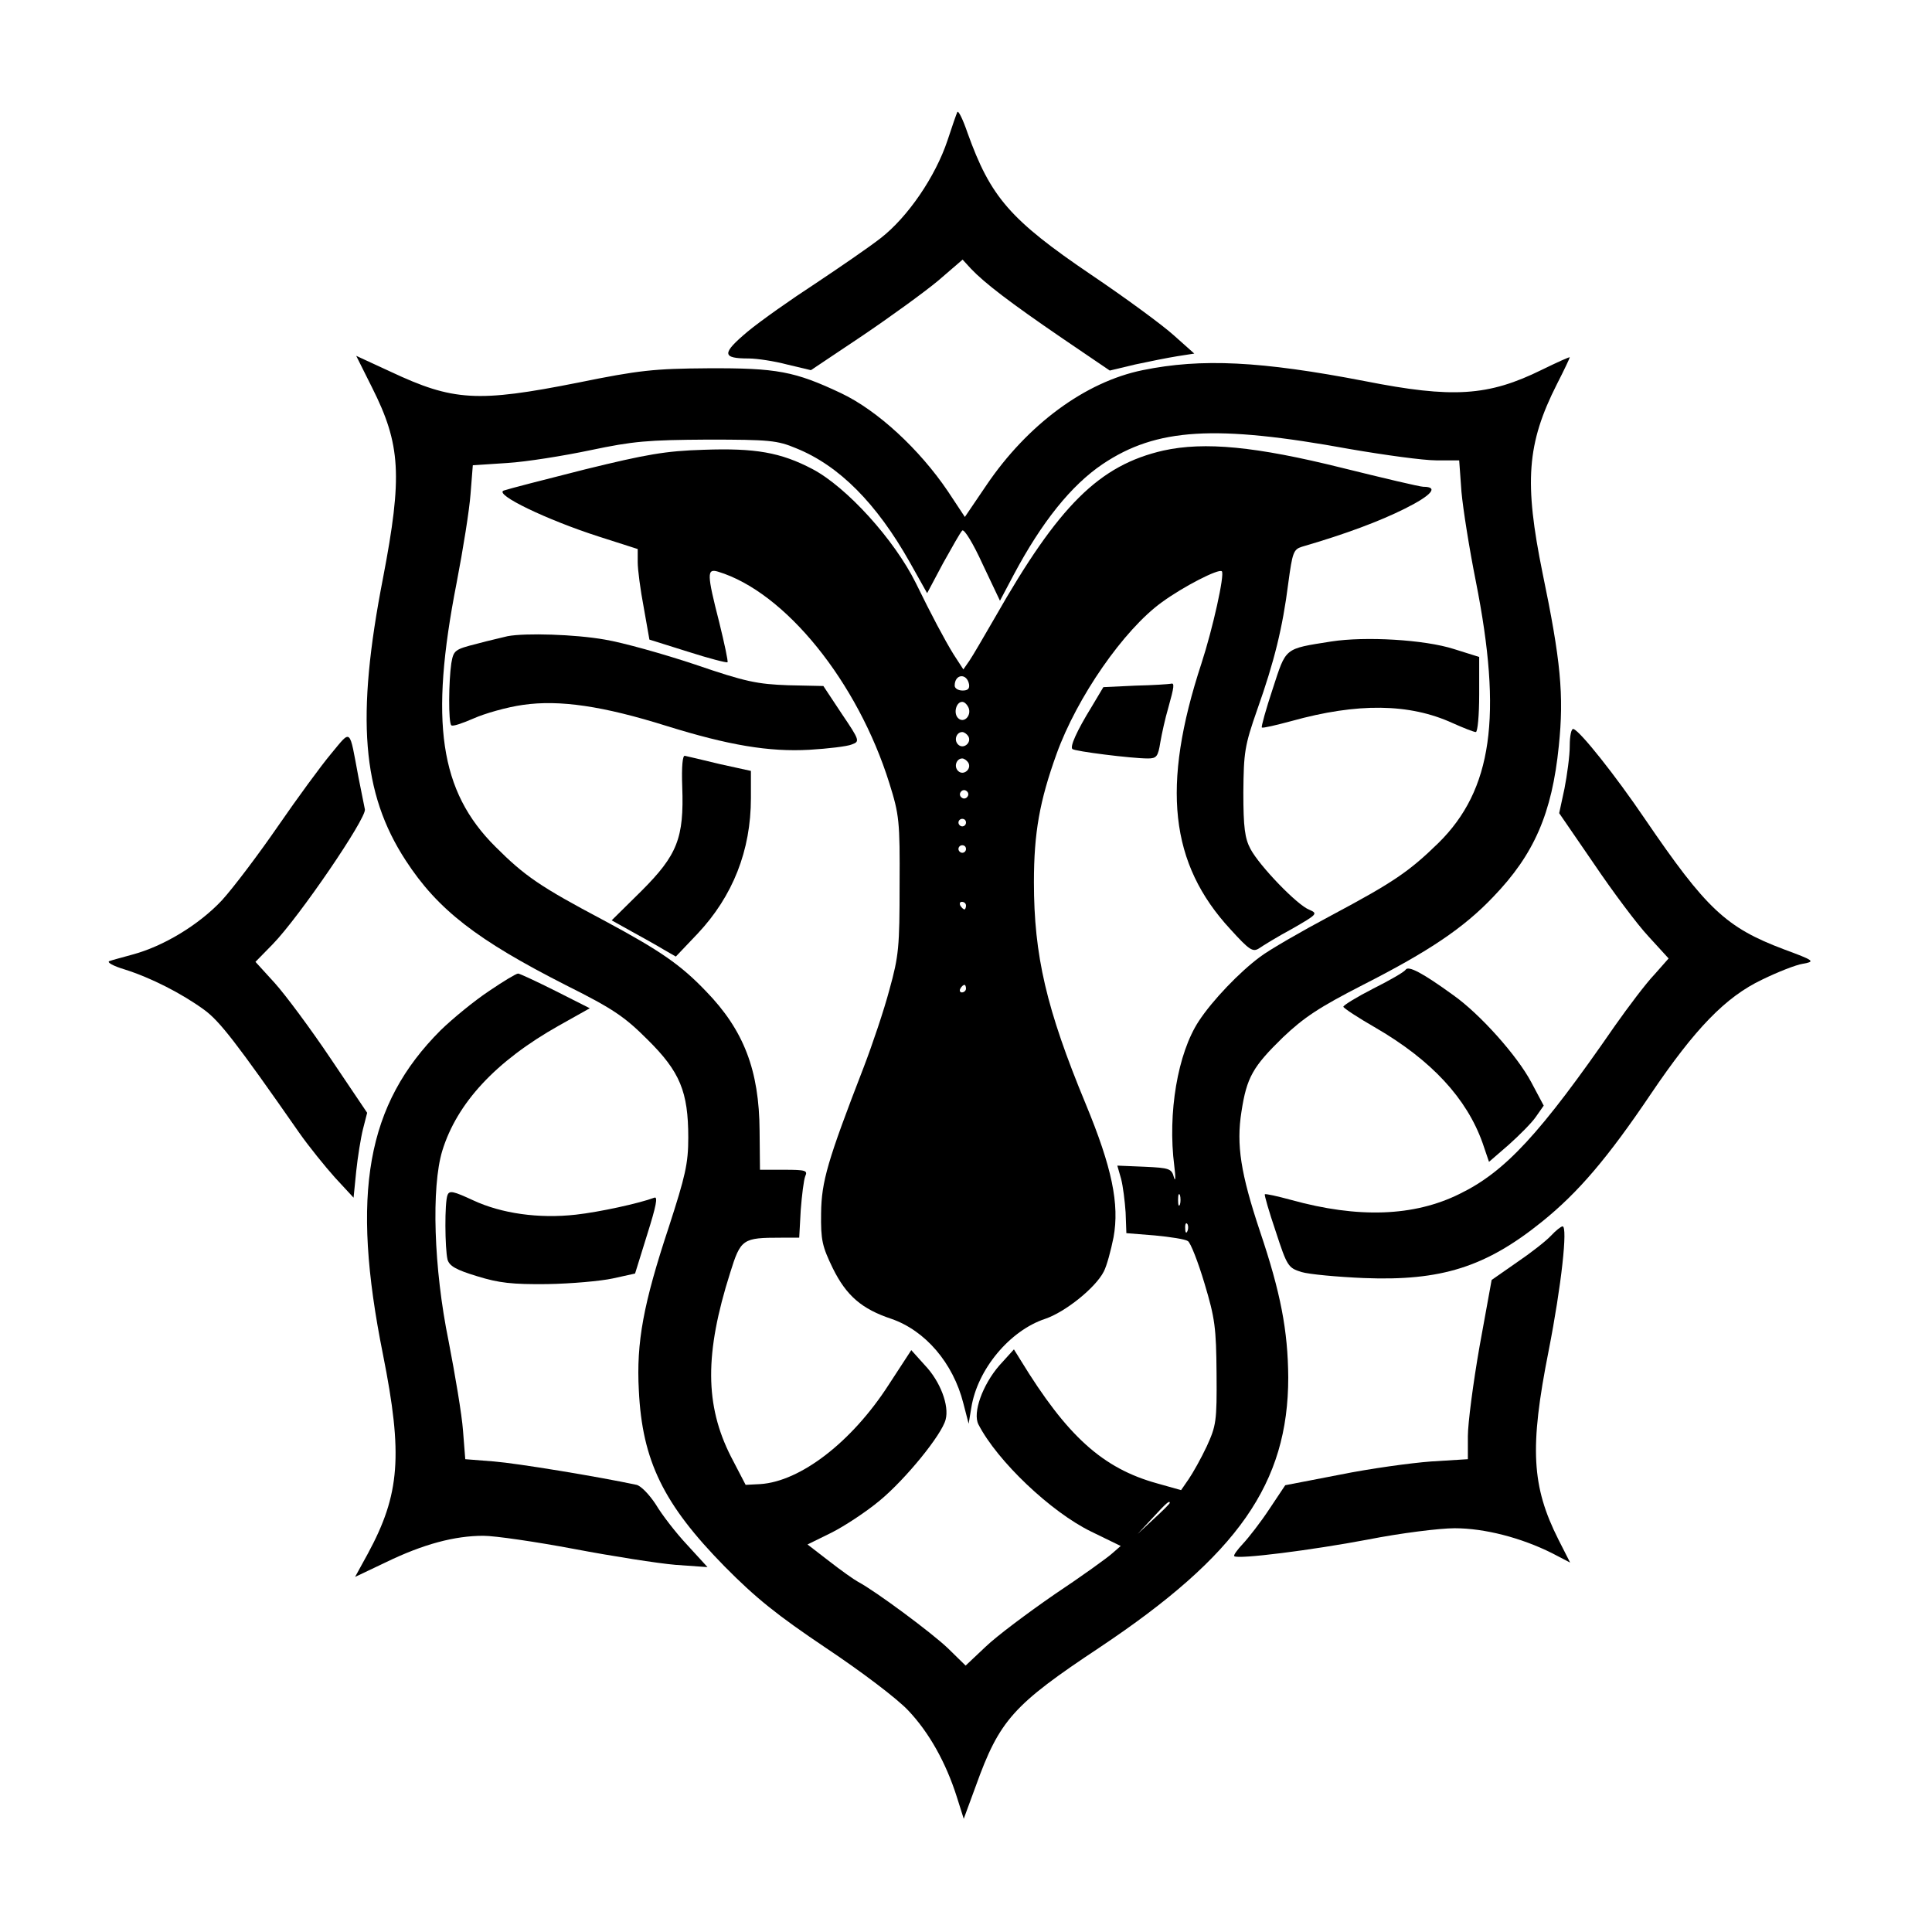
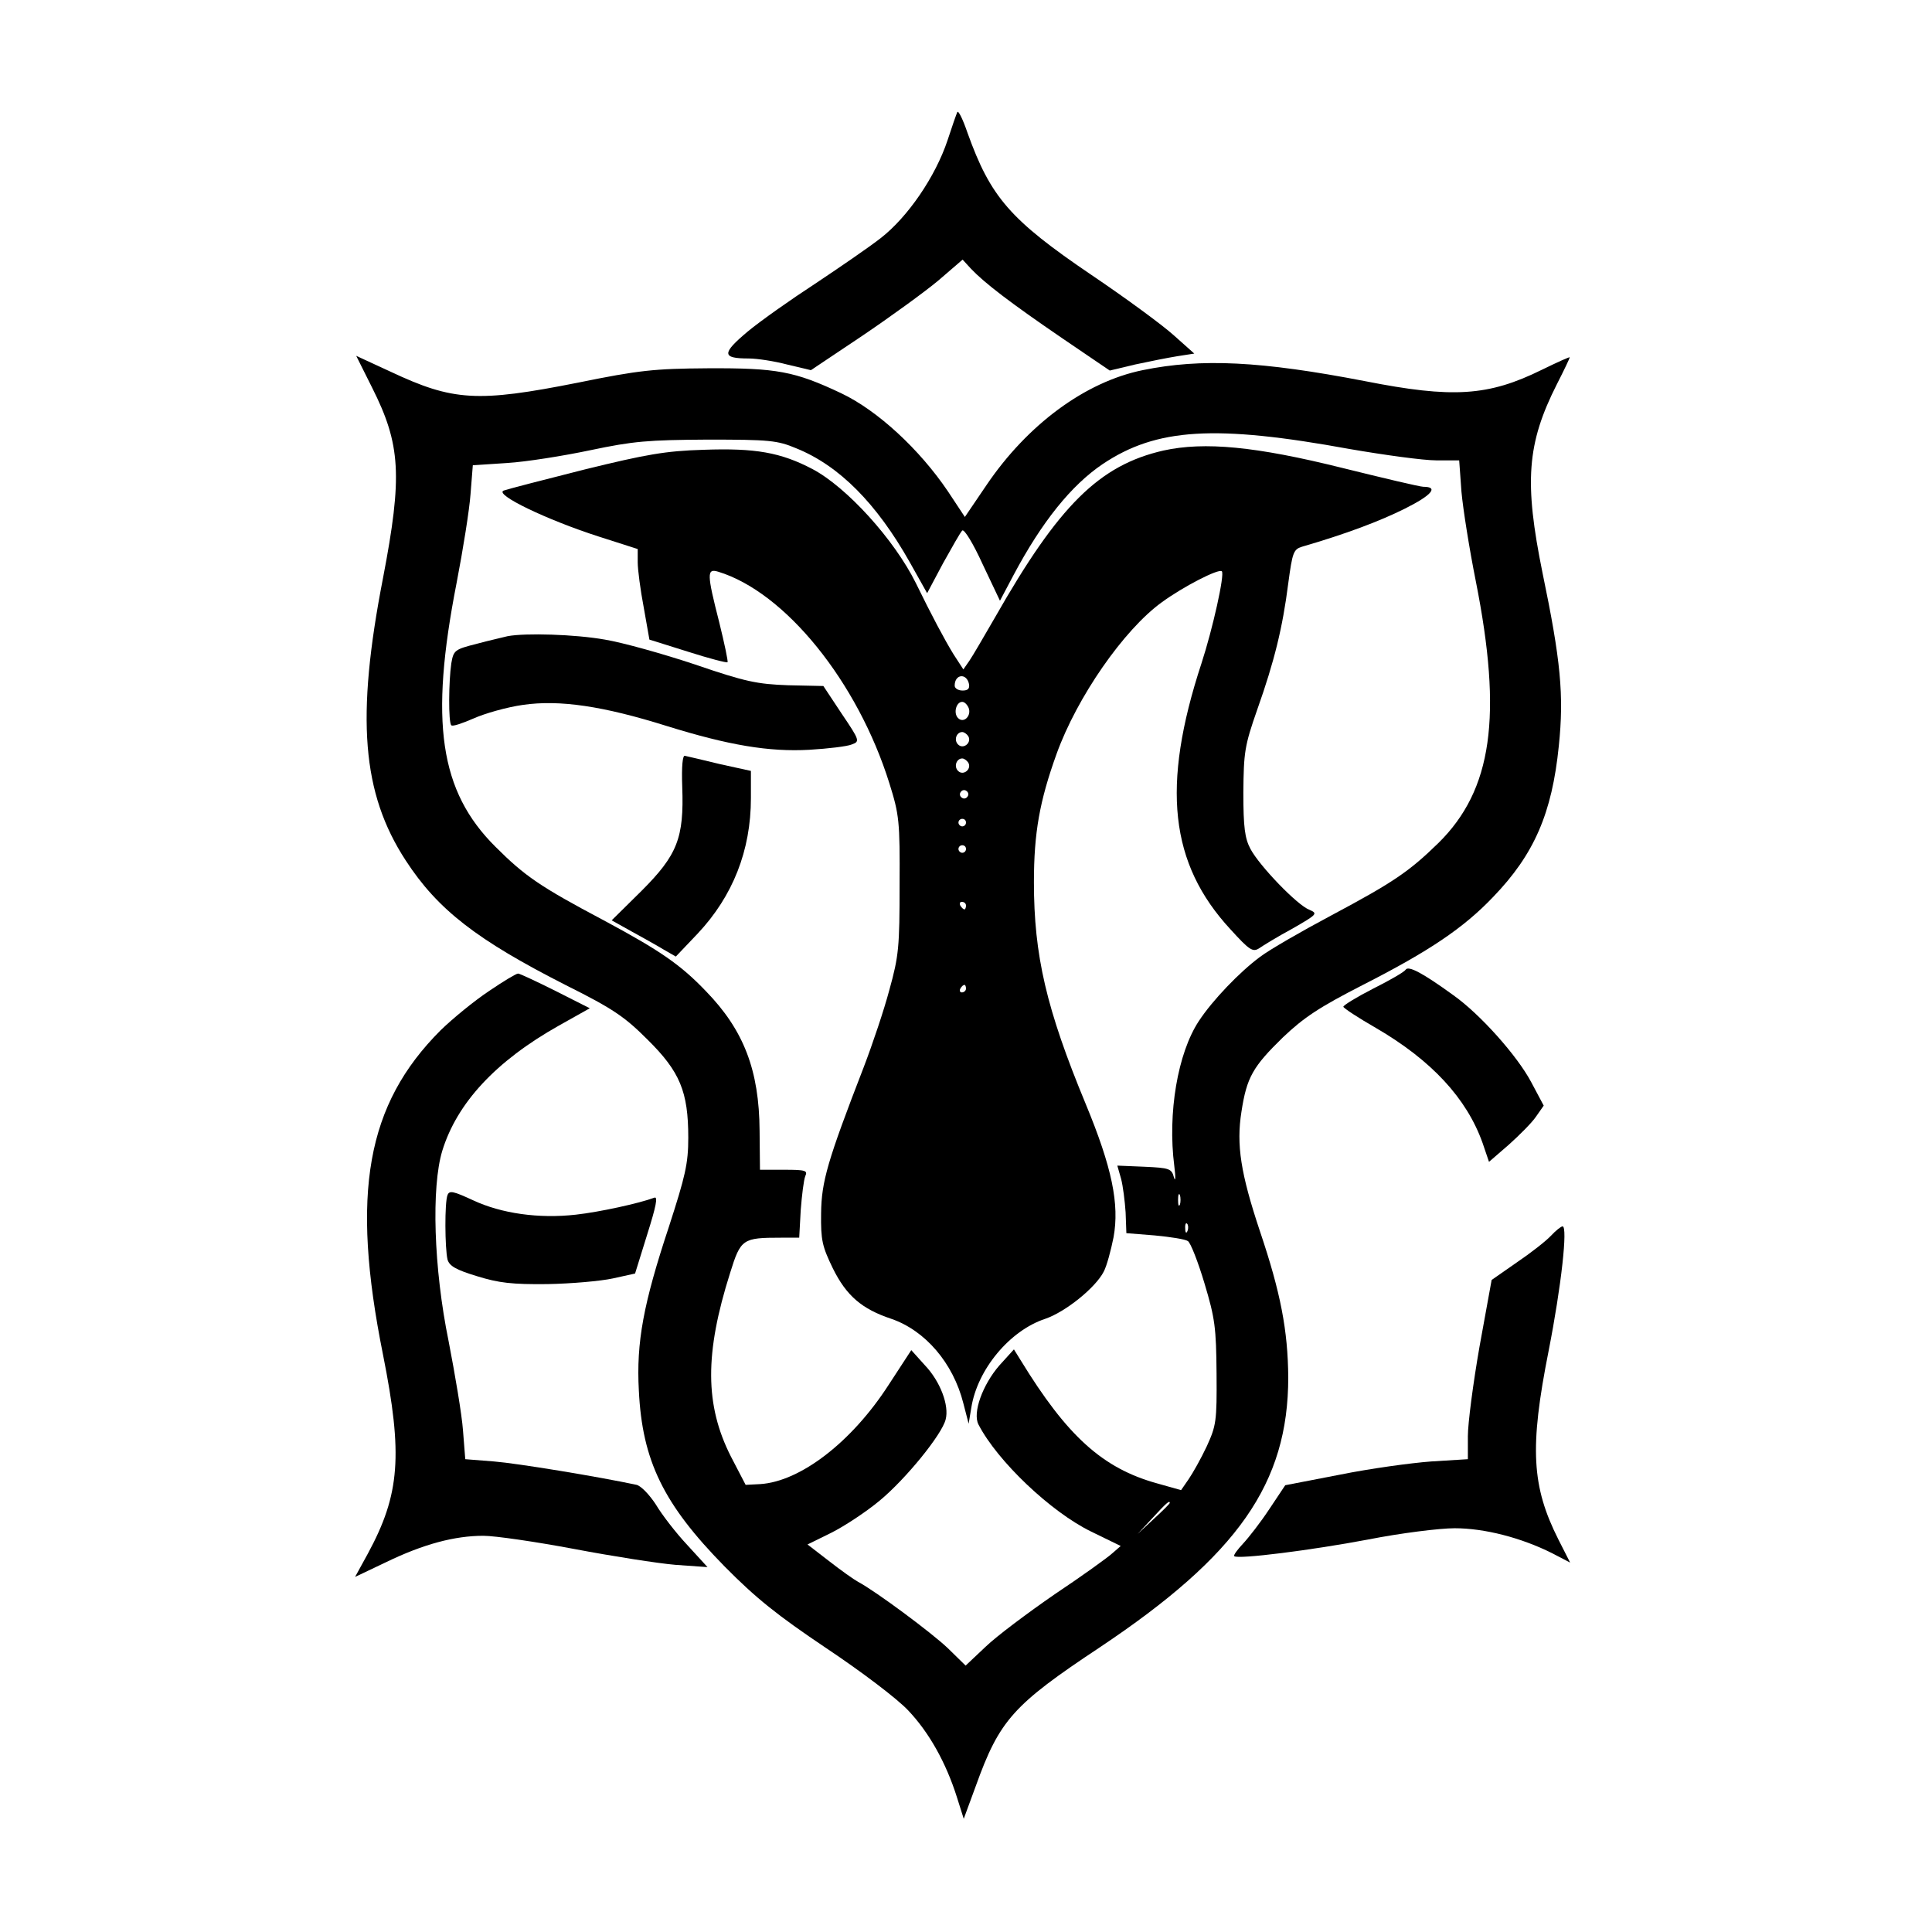
<svg xmlns="http://www.w3.org/2000/svg" version="1.0" width="512pt" height="512pt" viewBox="0 0 512 512" preserveAspectRatio="xMidYMid meet">
  <g transform="translate(0,512) scale(0.1,-0.1)" fill="#000000" stroke="none">
    <path d="M2537 4823 c-2 -4 -14 -38 -26 -75 -32 -96 -105 -203 -177 -259 -32 -25 -111 -79 -174 -121 -63 -41 -144 -98 -179 -127 -69 -58 -68 -71 3 -71 22 0 68 -7 102 -16 l63 -15 136 91 c74 50 165 116 201 146 l65 56 22 -24 c36 -38 104 -90 240 -183 l128 -87 67 16 c37 8 87 18 112 22 l45 7 -55 49 c-30 27 -128 99 -217 159 -217 147 -268 207 -329 377 -12 35 -24 60 -27 55z" />
    <path d="M986 4093 c76 -151 81 -234 29 -505 -72 -370 -56 -570 60 -748 85 -131 189 -211 425 -331 124 -62 155 -83 216 -144 86 -85 108 -138 108 -260 0 -69 -8 -102 -51 -235 -68 -205 -87 -307 -80 -435 9 -186 65 -301 227 -466 83 -84 139 -129 270 -217 93 -62 188 -134 217 -165 55 -58 100 -138 129 -230 l18 -57 32 87 c63 175 99 215 328 367 367 245 500 435 500 716 -1 124 -20 224 -75 387 -51 153 -63 229 -49 317 14 91 30 119 110 197 56 53 95 79 212 139 175 89 267 151 345 233 109 113 156 222 174 400 14 135 5 227 -43 458 -49 241 -42 343 38 501 19 37 34 69 34 71 0 2 -33 -13 -74 -33 -142 -70 -236 -76 -469 -30 -275 53 -433 61 -589 29 -152 -31 -305 -144 -414 -305 l-57 -84 -45 68 c-75 111 -186 214 -283 260 -123 58 -170 67 -354 66 -141 -1 -181 -5 -343 -38 -267 -53 -331 -49 -497 29 l-91 42 42 -84z m2591 -163 c93 -16 195 -30 229 -30 l61 0 6 -83 c4 -45 21 -152 38 -237 71 -358 44 -553 -99 -694 -78 -76 -119 -104 -284 -192 -79 -42 -164 -91 -189 -110 -54 -40 -126 -115 -162 -170 -56 -85 -83 -244 -65 -384 4 -30 3 -44 -1 -30 -6 23 -12 25 -78 28 l-72 3 10 -35 c5 -19 10 -59 12 -89 l2 -55 75 -6 c42 -4 81 -10 88 -15 7 -4 27 -55 44 -112 28 -93 31 -118 32 -239 1 -127 -1 -138 -26 -193 -15 -32 -37 -71 -48 -87 l-20 -29 -64 18 c-144 40 -238 125 -361 326 l-18 29 -39 -43 c-44 -51 -71 -125 -55 -156 50 -97 192 -232 299 -284 l78 -38 -23 -20 c-12 -11 -80 -60 -152 -108 -71 -49 -154 -111 -183 -139 l-53 -50 -47 46 c-43 41 -191 151 -238 176 -11 6 -45 30 -77 55 l-57 44 63 31 c34 17 92 55 128 85 69 57 165 175 175 215 10 37 -14 101 -55 144 l-36 40 -60 -92 c-98 -152 -234 -256 -340 -263 l-39 -2 -39 75 c-69 136 -70 273 -2 487 28 90 33 93 135 93 l48 0 4 73 c3 39 8 80 12 90 7 15 1 17 -56 17 l-64 0 -1 103 c-1 161 -42 267 -142 370 -67 70 -120 107 -271 188 -168 89 -209 117 -287 195 -148 147 -175 331 -103 699 17 88 34 194 37 236 l6 76 91 6 c50 3 150 19 221 34 114 24 152 27 310 28 164 0 185 -2 235 -23 114 -46 213 -146 301 -302 l46 -82 42 79 c24 43 46 82 51 87 5 5 29 -34 54 -89 l46 -97 36 68 c75 141 153 238 236 294 143 96 299 105 655 40z m-450 -2002 c-3 -7 -5 -2 -5 12 0 14 2 19 5 13 2 -7 2 -19 0 -25z m20 -70 c-3 -8 -6 -5 -6 6 -1 11 2 17 5 13 3 -3 4 -12 1 -19z m-47 -721 c0 -2 -19 -21 -42 -42 l-43 -40 40 43 c36 39 45 47 45 39z" />
    <path d="M3083 3926 c-170 -39 -277 -145 -446 -442 -29 -50 -59 -102 -68 -115 l-16 -23 -26 40 c-24 39 -59 105 -100 189 -57 115 -183 254 -274 302 -84 44 -151 56 -289 51 -100 -3 -151 -12 -314 -52 -107 -27 -204 -52 -215 -56 -27 -10 115 -78 252 -122 l103 -33 0 -35 c0 -19 7 -73 16 -120 l15 -85 102 -32 c56 -18 103 -30 105 -28 2 2 -8 49 -22 106 -33 129 -33 143 -3 134 178 -54 370 -292 454 -561 26 -83 28 -100 27 -269 0 -164 -2 -188 -27 -278 -14 -53 -45 -145 -68 -205 -96 -248 -112 -303 -113 -387 -1 -72 3 -88 31 -146 36 -73 77 -108 155 -134 90 -31 164 -117 191 -224 l14 -54 7 42 c16 102 102 205 196 236 53 18 133 82 155 125 8 15 19 56 26 91 16 88 -4 185 -74 354 -104 251 -137 393 -137 587 0 131 15 215 60 340 54 150 178 329 279 402 56 41 151 90 159 82 8 -8 -24 -152 -54 -244 -107 -326 -84 -531 77 -705 50 -55 59 -61 76 -50 10 7 49 31 88 52 66 38 68 40 45 50 -32 12 -132 116 -156 161 -15 28 -19 57 -19 150 1 106 3 123 37 220 45 127 67 216 82 334 11 82 14 90 36 97 117 34 207 68 273 101 72 36 90 58 49 58 -9 0 -106 23 -215 50 -229 57 -365 70 -474 46z m-515 -619 c2 -12 -3 -17 -17 -17 -12 0 -21 6 -21 13 0 31 32 34 38 4z m-1 -63 c8 -21 -13 -42 -28 -27 -13 13 -5 43 11 43 6 0 13 -7 17 -16z m-1 -75 c10 -17 -13 -36 -27 -22 -12 12 -4 33 11 33 5 0 12 -5 16 -11z m0 -70 c10 -17 -13 -36 -27 -22 -12 12 -4 33 11 33 5 0 12 -5 16 -11z m-2 -90 c-3 -5 -10 -7 -15 -3 -5 3 -7 10 -3 15 3 5 10 7 15 3 5 -3 7 -10 3 -15z m-4 -69 c0 -5 -4 -10 -10 -10 -5 0 -10 5 -10 10 0 6 5 10 10 10 6 0 10 -4 10 -10z m0 -70 c0 -5 -4 -10 -10 -10 -5 0 -10 5 -10 10 0 6 5 10 10 10 6 0 10 -4 10 -10z m0 -150 c0 -5 -2 -10 -4 -10 -3 0 -8 5 -11 10 -3 6 -1 10 4 10 6 0 11 -4 11 -10z m0 -220 c0 -5 -5 -10 -11 -10 -5 0 -7 5 -4 10 3 6 8 10 11 10 2 0 4 -4 4 -10z" />
    <path d="M1345 3434 c-11 -3 -48 -11 -81 -20 -59 -15 -62 -17 -68 -52 -7 -47 -8 -157 0 -164 3 -4 29 5 59 18 29 13 88 30 131 36 97 14 212 -3 381 -56 164 -51 271 -69 378 -63 50 3 100 9 112 14 22 8 22 10 -26 81 l-49 74 -93 2 c-82 3 -113 9 -247 55 -84 28 -191 58 -239 66 -79 14 -211 18 -258 9z" />
-     <path d="M3528 3420 c-126 -20 -119 -15 -155 -125 -18 -54 -31 -101 -29 -103 3 -2 37 6 78 17 176 49 313 47 427 -5 29 -13 57 -24 62 -24 5 0 9 45 9 100 l0 99 -67 21 c-78 25 -235 34 -325 20z" />
-     <path d="M3009 3303 l-85 -4 -31 -52 c-40 -65 -58 -106 -51 -112 6 -6 157 -25 200 -25 23 0 27 5 33 43 4 23 13 64 21 91 16 57 17 67 7 64 -5 -1 -47 -4 -94 -5z" />
    <path d="M1808 3035 c5 -136 -13 -181 -108 -276 l-79 -78 52 -29 c29 -16 67 -37 85 -48 l33 -19 58 61 c93 99 141 220 141 359 l0 72 -82 18 c-46 11 -87 21 -93 22 -6 2 -9 -28 -7 -82z" />
-     <path d="M4160 3143 c0 -26 -7 -77 -14 -113 l-14 -65 92 -134 c50 -74 115 -161 145 -193 l53 -58 -38 -43 c-22 -23 -68 -84 -104 -135 -199 -288 -291 -387 -412 -446 -121 -60 -269 -65 -446 -16 -37 10 -68 17 -70 15 -2 -1 11 -46 29 -99 30 -92 33 -96 68 -107 20 -6 95 -13 166 -16 204 -8 322 29 471 149 97 78 175 170 289 339 117 173 198 257 295 303 41 20 89 39 108 42 33 6 31 8 -50 38 -154 58 -206 107 -369 346 -78 115 -171 232 -189 238 -6 2 -10 -18 -10 -45z" />
-     <path d="M877 3122 c-26 -31 -89 -117 -140 -191 -51 -74 -118 -163 -149 -197 -61 -65 -155 -122 -238 -144 -25 -7 -52 -14 -60 -17 -8 -3 10 -13 40 -22 70 -22 152 -64 211 -107 41 -30 84 -85 252 -326 26 -37 69 -90 95 -119 l49 -53 7 70 c4 38 12 88 18 112 l11 43 -97 144 c-53 79 -120 169 -148 200 l-51 56 46 47 c70 72 248 333 244 357 -2 11 -10 49 -17 85 -25 133 -18 128 -73 62z" />
    <path d="M3725 2550 c-4 -6 -42 -28 -86 -50 -43 -22 -79 -44 -79 -48 1 -4 39 -29 86 -56 148 -86 241 -187 283 -305 l17 -50 52 45 c28 25 61 58 72 74 l21 30 -33 62 c-37 70 -136 181 -207 231 -80 58 -119 79 -126 67z" />
    <path d="M1295 2493 c-39 -26 -95 -72 -127 -103 -197 -197 -239 -432 -153 -860 53 -266 45 -370 -40 -527 l-34 -62 82 39 c99 48 182 70 258 70 31 0 140 -16 241 -35 100 -19 221 -38 268 -42 l85 -6 -54 59 c-30 32 -67 80 -83 107 -17 26 -39 49 -51 52 -103 22 -316 57 -378 62 l-76 6 -6 76 c-3 42 -21 148 -38 236 -40 195 -46 409 -17 505 39 127 142 238 309 332 l82 46 -91 46 c-50 25 -95 46 -99 46 -5 0 -40 -21 -78 -47z" />
    <path d="M1186 1953 c-8 -19 -7 -142 0 -171 5 -17 22 -27 78 -44 58 -18 93 -22 186 -21 63 1 142 8 174 15 l59 13 32 103 c24 76 29 102 19 98 -40 -15 -145 -38 -208 -45 -98 -11 -197 3 -272 38 -52 24 -63 27 -68 14z" />
    <path d="M4110 1845 c-13 -14 -54 -46 -91 -71 l-66 -46 -32 -176 c-17 -97 -31 -204 -31 -238 l0 -61 -97 -6 c-54 -4 -163 -19 -242 -35 l-145 -28 -42 -63 c-23 -35 -55 -76 -70 -92 -15 -16 -26 -31 -23 -33 9 -9 206 16 354 44 86 17 190 30 230 30 79 0 176 -25 258 -66 l48 -25 -31 61 c-71 141 -77 243 -26 500 34 173 51 330 37 330 -4 0 -18 -11 -31 -25z" />
  </g>
</svg>